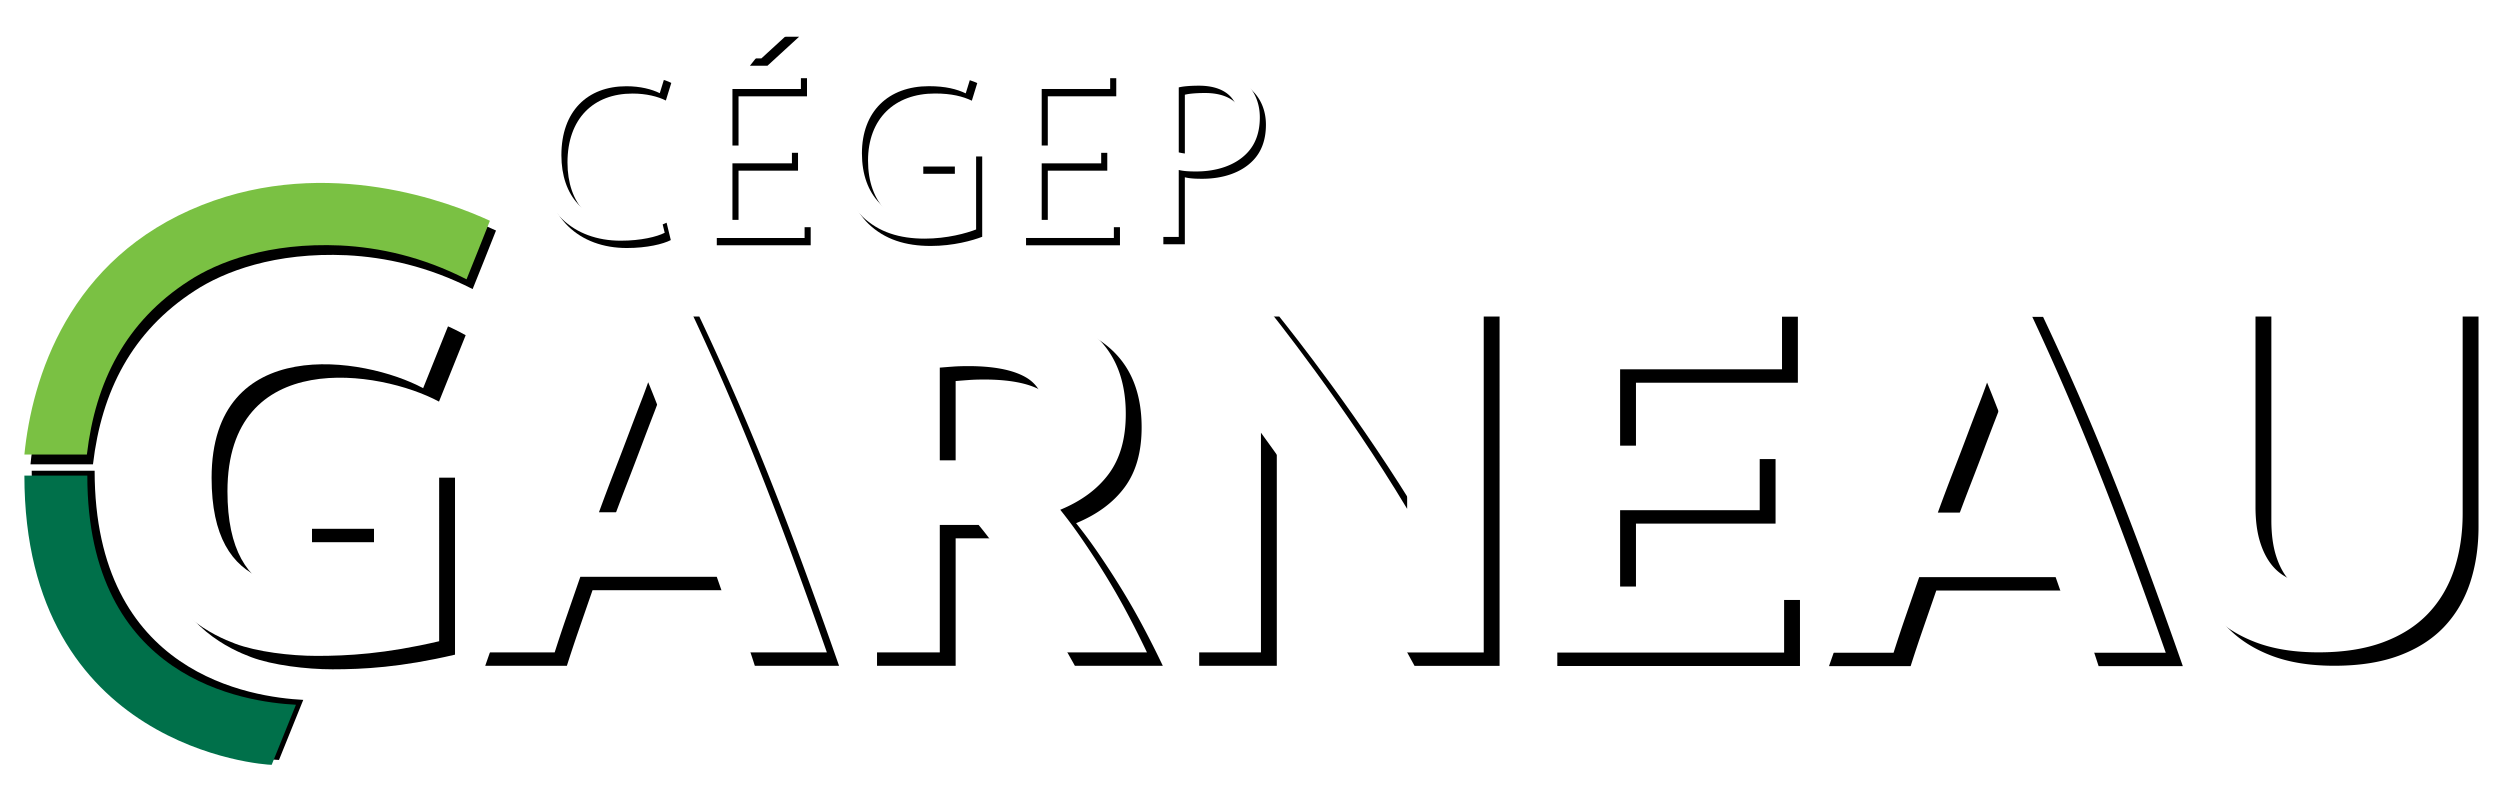
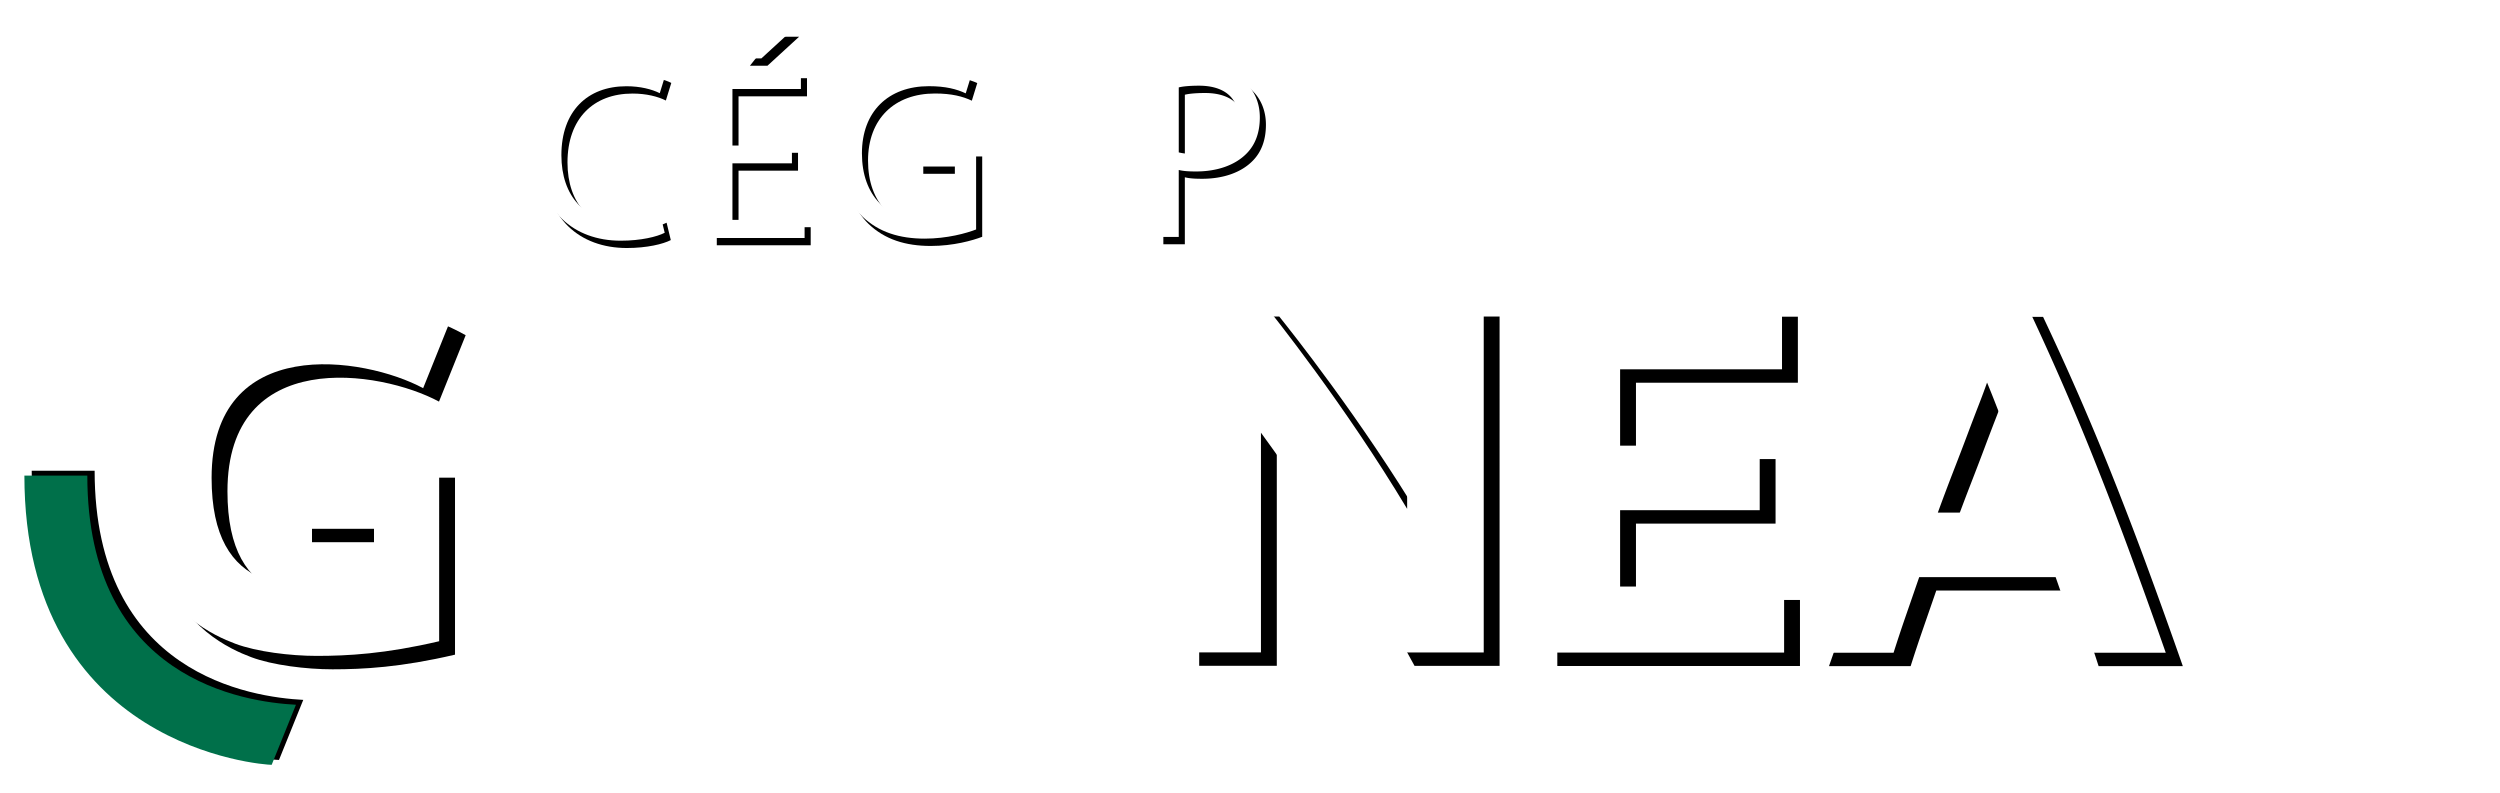
<svg xmlns="http://www.w3.org/2000/svg" xmlns:xlink="http://www.w3.org/1999/xlink" width="205" height="65" viewBox="0 0 205 65">
  <defs>
    <filter id="a" width="104.5%" height="111.5%" x="-1.2%" y="-4.1%" filterUnits="objectBoundingBox">
      <feOffset dx="1" dy="1" in="SourceAlpha" result="shadowOffsetOuter1" />
      <feGaussianBlur stdDeviation="1" in="shadowOffsetOuter1" result="shadowBlurOuter1" />
      <feColorMatrix values="0 0 0 0 0.103 0 0 0 0 0.103 0 0 0 0 0.103 0 0 0 0.8 0" in="shadowBlurOuter1" result="shadowMatrixOuter1" />
      <feMerge>
        <feMergeNode in="shadowMatrixOuter1" />
        <feMergeNode in="SourceGraphic" />
      </feMerge>
    </filter>
    <path id="c" d="M20.277 60.716l1.99-4.926C18.054 55.566 5.16 53.742 5.16 37H0c0 22.354 19.573 23.716 20.277 23.716" />
    <filter id="b" width="105.4%" height="104.2%" x="-1.3%" y="-3%" filterUnits="objectBoundingBox">
      <feOffset dx=".6" dy="-.4" in="SourceAlpha" result="shadowOffsetOuter1" />
      <feColorMatrix values="0 0 0 0 0 0 0 0 0 0 0 0 0 0 0 0 0 0 0.6 0" in="shadowOffsetOuter1" />
    </filter>
-     <path id="e" d="M14.558 14.815C3.58 19.165.613 29.093 0 35.273h5.124c.702-5.991 3.189-10.895 8.342-14.231 2.39-1.564 6.576-3.18 12.462-2.913 3.18.161 6.684.914 10.328 2.774 0 0 1.789-4.442 1.916-4.8C35 14.64 24.938 10.714 14.558 14.815" />
    <filter id="d" width="103.4%" height="107.2%" x="-1%" y="-1.8%" filterUnits="objectBoundingBox">
      <feOffset dx=".5" dy=".8" in="SourceAlpha" result="shadowOffsetOuter1" />
      <feColorMatrix values="0 0 0 0 0 0 0 0 0 0 0 0 0 0 0 0 0 0 0.6 0" in="shadowOffsetOuter1" />
    </filter>
-     <path id="g" d="M188.12 51.492c-2.014 0-3.75-.282-5.21-.847-1.46-.564-2.665-1.349-3.616-2.355-.949-1.006-1.653-2.204-2.108-3.596-.453-1.39-.68-2.927-.68-4.608v-17.23h6.445V39.55c0 1.158.133 2.142.394 2.954.26.813.62 1.474 1.075 1.985a3.842 3.842 0 0 0 1.653 1.095c.647.22 1.357.33 2.128.33 1.57 0 2.845-.482 3.823-1.447.978-.963 1.467-2.603 1.467-4.917V22.857h6.448v17.23c0 1.68-.234 3.223-.701 4.628-.47 1.405-1.187 2.61-2.15 3.617-.965 1.005-2.19 1.783-3.678 2.334-1.489.552-3.253.826-5.29.826" />
    <filter id="f" width="111.1%" height="108.4%" x="-2.8%" y="-2.3%" filterUnits="objectBoundingBox">
      <feOffset dx="1.3" dy="1.1" in="SourceAlpha" result="shadowOffsetOuter1" />
      <feColorMatrix values="0 0 0 0 0 0 0 0 0 0 0 0 0 0 0 0 0 0 0.6 0" in="shadowOffsetOuter1" />
    </filter>
    <path id="i" d="M160.939 29.37a55.59 55.59 0 0 1-.631 1.7 237.61 237.61 0 0 0-.947 2.48c-.352.939-.748 1.972-1.187 3.1a173.4 173.4 0 0 0-1.272 3.384h8.072a400.158 400.158 0 0 0-1.215-3.395 125.063 125.063 0 0 0-1.172-3.105c-.37-.938-.693-1.766-.972-2.481a74.507 74.507 0 0 0-.676-1.682zm7.748 22.154c-.321-.995-.663-2.017-1.03-3.066l-1.095-3.134h-11.187c-.361 1.047-.724 2.092-1.087 3.142a124.02 124.02 0 0 0-1.016 3.058h-6.694a499.3 499.3 0 0 1 3.066-8.556 297.177 297.177 0 0 1 2.841-7.398 265.116 265.116 0 0 1 2.735-6.592c.899-2.08 1.832-4.112 2.8-6.096h6.112c.94 1.984 1.867 4.016 2.78 6.096a219.086 219.086 0 0 1 2.762 6.592 298.303 298.303 0 0 1 2.845 7.398 534.04 534.04 0 0 1 3.073 8.556h-6.905z" />
    <filter id="h" width="109.7%" height="108.7%" x="-2.4%" y="-2.4%" filterUnits="objectBoundingBox">
      <feOffset dx="1.4" dy="1.1" in="SourceAlpha" result="shadowOffsetOuter1" />
      <feColorMatrix values="0 0 0 0 0 0 0 0 0 0 0 0 0 0 0 0 0 0 0.6 0" in="shadowOffsetOuter1" />
    </filter>
    <path id="k" d="M124.4 51.511L124.4 22.869 144.125 22.869 144.125 28.283 130.849 28.283 130.849 34.544 142.296 34.544 142.296 39.836 130.849 39.836 130.849 46.097 144.297 46.097 144.297 51.511z" />
    <filter id="j" width="113.1%" height="108.4%" x="-3.3%" y="-2.3%" filterUnits="objectBoundingBox">
      <feOffset dx="1.3" dy="1.1" in="SourceAlpha" result="shadowOffsetOuter1" />
      <feColorMatrix values="0 0 0 0 0 0 0 0 0 0 0 0 0 0 0 0 0 0 0.6 0" in="shadowOffsetOuter1" />
    </filter>
    <path id="m" d="M113.386 22.856v16.87c-5.139-8.562-10.936-15.807-11.787-16.87h-6.565v28.641h6.364V33.48c5.77 7.93 7.895 11.78 11.293 18.02h.799c.002 0 .002-.002.002 0h6.174V22.856h-6.28z" />
    <filter id="l" width="110.6%" height="108.4%" x="-2.6%" y="-2.3%" filterUnits="objectBoundingBox">
      <feOffset dx="1.3" dy="1.1" in="SourceAlpha" result="shadowOffsetOuter1" />
      <feColorMatrix values="0 0 0 0 0 0 0 0 0 0 0 0 0 0 0 0 0 0 0.6 0" in="shadowOffsetOuter1" />
    </filter>
-     <path id="o" d="M77.378 28.022c-.47 0-.89.013-1.261.042-.372.026-.723.055-1.054.082v7.604h1.819c2.423 0 4.16-.137 5.208-.744 1.045-.605 1.57-1.639 1.57-3.1 0-1.404-.532-2.402-1.591-2.995-1.061-.593-2.625-.89-4.691-.89m-.372-5.496c4.298 0 7.59.764 9.878 2.294 2.286 1.529 3.43 3.905 3.43 7.129 0 2.013-.462 3.644-1.385 4.898-.922 1.254-2.252 2.239-3.988 2.956a39.428 39.428 0 0 1 1.819 2.459c.633.923 1.26 1.886 1.88 2.893a57.625 57.625 0 0 1 1.798 3.141 77.08 77.08 0 0 1 1.612 3.202h-7.208a1490.29 1490.29 0 0 1-1.597-2.851 69.137 69.137 0 0 0-1.66-2.81 78.913 78.913 0 0 0-1.68-2.583 27.715 27.715 0 0 0-1.66-2.21h-3.182v10.454h-6.447v-28.23a36.791 36.791 0 0 1 4.36-.577 56.079 56.079 0 0 1 4.03-.165" />
    <filter id="n" width="111.1%" height="108.3%" x="-2.8%" y="-2.2%" filterUnits="objectBoundingBox">
      <feOffset dx="1.3" dy="1.1" in="SourceAlpha" result="shadowOffsetOuter1" />
      <feColorMatrix values="0 0 0 0 0 0 0 0 0 0 0 0 0 0 0 0 0 0 0.6 0" in="shadowOffsetOuter1" />
    </filter>
-     <path id="q" d="M51.151 29.344a52.69 52.69 0 0 1-.632 1.699 372 372 0 0 0-.945 2.48c-.354.94-.75 1.973-1.187 3.101a170.917 170.917 0 0 0-1.273 3.384h8.07a401.52 401.52 0 0 0-1.213-3.396 123.52 123.52 0 0 0-1.172-3.104 760.62 760.62 0 0 1-.973-2.481 74.81 74.81 0 0 0-.675-1.683zm7.746 22.153c-.319-.994-.661-2.016-1.028-3.065-.366-1.049-.733-2.094-1.095-3.134H45.587c-.361 1.046-.725 2.092-1.087 3.142-.364 1.05-.703 2.071-1.016 3.057h-6.696a515.67 515.67 0 0 1 3.068-8.555 298.807 298.807 0 0 1 2.84-7.398c.926-2.314 1.837-4.51 2.735-6.593a147.1 147.1 0 0 1 2.8-6.095h6.112a222.772 222.772 0 0 1 5.544 12.688c.927 2.314 1.875 4.78 2.843 7.398a513.52 513.52 0 0 1 3.073 8.555h-6.906z" />
    <filter id="p" width="107.2%" height="107.7%" x="-1.9%" y="-1.9%" filterUnits="objectBoundingBox">
      <feOffset dx="1" dy="1.1" in="SourceAlpha" result="shadowOffsetOuter1" />
      <feColorMatrix values="0 0 0 0 0 0 0 0 0 0 0 0 0 0 0 0 0 0 0.6 0" in="shadowOffsetOuter1" />
    </filter>
    <path id="s" d="M22.284 36.068v5.292h6.384v4.35c-6.725.981-13.317 1.125-13.317-8.523 0-11.902 12.519-9.952 17.347-7.356l2.187-5.443c-5.808-3.287-15.794-4.036-21.37 1.46-1.296 1.282-2.443 2.846-3.187 4.691-.437 1.087-1.209 3.476-1.317 6.325-.076 1.994.26 4.212.891 6.365 1.77 5.16 5.638 6.894 7.388 7.555 1.75.66 4.528 1 6.678 1 2.507 0 5.607-.16 10.043-1.202V36.068H22.284z" />
    <filter id="r" width="110%" height="108%" x="-2.5%" y="-2.2%" filterUnits="objectBoundingBox">
      <feOffset dx="1.3" dy="1.1" in="SourceAlpha" result="shadowOffsetOuter1" />
      <feColorMatrix values="0 0 0 0 0 0 0 0 0 0 0 0 0 0 0 0 0 0 0.6 0" in="shadowOffsetOuter1" />
    </filter>
    <path id="u" d="M94.658 10.495c.386.1.871.142 1.46.142 2.128 0 3.425-1.057 3.425-2.907 0-1.83-1.297-2.703-3.223-2.703-.77 0-1.358.06-1.662.142v5.326zm-1.763-6.607a20.422 20.422 0 0 1 3.385-.264c1.743 0 3.02.406 3.83 1.138.73.65 1.196 1.646 1.196 2.866 0 1.24-.366 2.216-1.054 2.927-.953.996-2.453 1.505-4.175 1.505-.526 0-1.014-.021-1.42-.123v5.49h-1.762V3.887z" />
    <filter id="t" width="113.1%" height="108.7%" x="-3.6%" y="-2.2%" filterUnits="objectBoundingBox">
      <feOffset dx=".5" dy=".6" in="SourceAlpha" result="shadowOffsetOuter1" />
      <feColorMatrix values="0 0 0 0 0.201 0 0 0 0 0.201 0 0 0 0 0.201 0 0 0 1 0" in="shadowOffsetOuter1" />
    </filter>
-     <path id="w" d="M88.297 11.395L83.419 11.395 83.419 16.03 89.337 16.03 89.337 17.514 81.636 17.514 81.636 3.813 89.033 3.813 89.033 5.297 83.419 5.297 83.419 9.932 88.297 9.932z" />
    <filter id="v" width="114.3%" height="108.8%" x="-3.9%" y="-2.2%" filterUnits="objectBoundingBox">
      <feOffset dx=".5" dy=".6" in="SourceAlpha" result="shadowOffsetOuter1" />
      <feColorMatrix values="0 0 0 0 0.201 0 0 0 0 0.201 0 0 0 0 0.201 0 0 0 1 0" in="shadowOffsetOuter1" />
    </filter>
    <path id="y" d="M78.04 16.817c-.79.305-2.37.751-4.214.751-2.067 0-3.77-.529-5.107-1.809-1.176-1.138-1.905-2.968-1.905-5.102 0-4.086 2.817-7.074 7.397-7.074 1.58 0 2.837.346 3.424.63l-.445 1.443c-.73-.345-1.642-.589-3.02-.589-3.323 0-5.492 2.073-5.492 5.508 0 3.476 2.067 5.53 5.27 5.53 1.154 0 1.945-.163 2.35-.366v-4.086h-3.089V10.23h4.832v6.587z" />
    <filter id="x" width="109.8%" height="108.6%" x="-2.7%" y="-2.1%" filterUnits="objectBoundingBox">
      <feOffset dx=".5" dy=".6" in="SourceAlpha" result="shadowOffsetOuter1" />
      <feColorMatrix values="0 0 0 0 0.201 0 0 0 0 0.201 0 0 0 0 0.201 0 0 0 1 0" in="shadowOffsetOuter1" />
    </filter>
    <path id="A" d="M63.026.412L60.432 2.79h-1.438L60.878.412h2.148zm-.087 10.983H58.06v4.635h5.917v1.484h-7.7v-13.7h7.397v1.483H58.06v4.635h4.878v1.463z" />
    <filter id="z" width="114.3%" height="107%" x="-3.9%" y="-1.8%" filterUnits="objectBoundingBox">
      <feOffset dx=".5" dy=".6" in="SourceAlpha" result="shadowOffsetOuter1" />
      <feColorMatrix values="0 0 0 0 0.201 0 0 0 0 0.201 0 0 0 0 0.201 0 0 0 1 0" in="shadowOffsetOuter1" />
    </filter>
    <path id="C" d="M52.505 17.087c-.628.325-1.945.65-3.607.65-3.85 0-6.728-2.439-6.728-6.952 0-4.31 2.898-7.195 7.133-7.195 1.682 0 2.777.366 3.243.61L52.1 5.642c-.65-.326-1.601-.57-2.736-.57-3.202 0-5.33 2.054-5.33 5.651 0 3.375 1.926 5.51 5.229 5.51 1.094 0 2.188-.224 2.898-.57l.344 1.423z" />
    <filter id="B" width="110.6%" height="108.5%" x="-2.9%" y="-2.1%" filterUnits="objectBoundingBox">
      <feOffset dx=".5" dy=".6" in="SourceAlpha" result="shadowOffsetOuter1" />
      <feColorMatrix values="0 0 0 0 0.201 0 0 0 0 0.201 0 0 0 0 0.201 0 0 0 1 0" in="shadowOffsetOuter1" />
    </filter>
  </defs>
  <g fill="none" fill-rule="evenodd" filter="url(#a)" transform="translate(1 1)">
    <use fill="#000" filter="url(#b)" xlink:href="#c" />
    <use fill="#00704A" xlink:href="#c" />
    <use fill="#000" filter="url(#d)" xlink:href="#e" />
    <use fill="#7AC143" xlink:href="#e" />
    <use fill="#000" filter="url(#f)" xlink:href="#g" />
    <use fill="#FFF" xlink:href="#g" />
    <use fill="#000" filter="url(#h)" xlink:href="#i" />
    <use fill="#FFF" xlink:href="#i" />
    <use fill="#000" filter="url(#j)" xlink:href="#k" />
    <use fill="#FFF" xlink:href="#k" />
    <use fill="#000" filter="url(#l)" xlink:href="#m" />
    <use fill="#FFF" xlink:href="#m" />
    <use fill="#000" filter="url(#n)" xlink:href="#o" />
    <use fill="#FFF" xlink:href="#o" />
    <use fill="#000" filter="url(#p)" xlink:href="#q" />
    <use fill="#FFF" xlink:href="#q" />
    <use fill="#000" filter="url(#r)" xlink:href="#s" />
    <use fill="#FFF" xlink:href="#s" />
    <use fill="#000" filter="url(#t)" xlink:href="#u" />
    <use fill="#FFF" xlink:href="#u" />
    <use fill="#000" filter="url(#v)" xlink:href="#w" />
    <use fill="#FFF" xlink:href="#w" />
    <g>
      <use fill="#000" filter="url(#x)" xlink:href="#y" />
      <use fill="#FFF" xlink:href="#y" />
    </g>
    <g>
      <use fill="#000" filter="url(#z)" xlink:href="#A" />
      <use fill="#FFF" xlink:href="#A" />
    </g>
    <g>
      <use fill="#000" filter="url(#B)" xlink:href="#C" />
      <use fill="#FFF" xlink:href="#C" />
    </g>
  </g>
</svg>